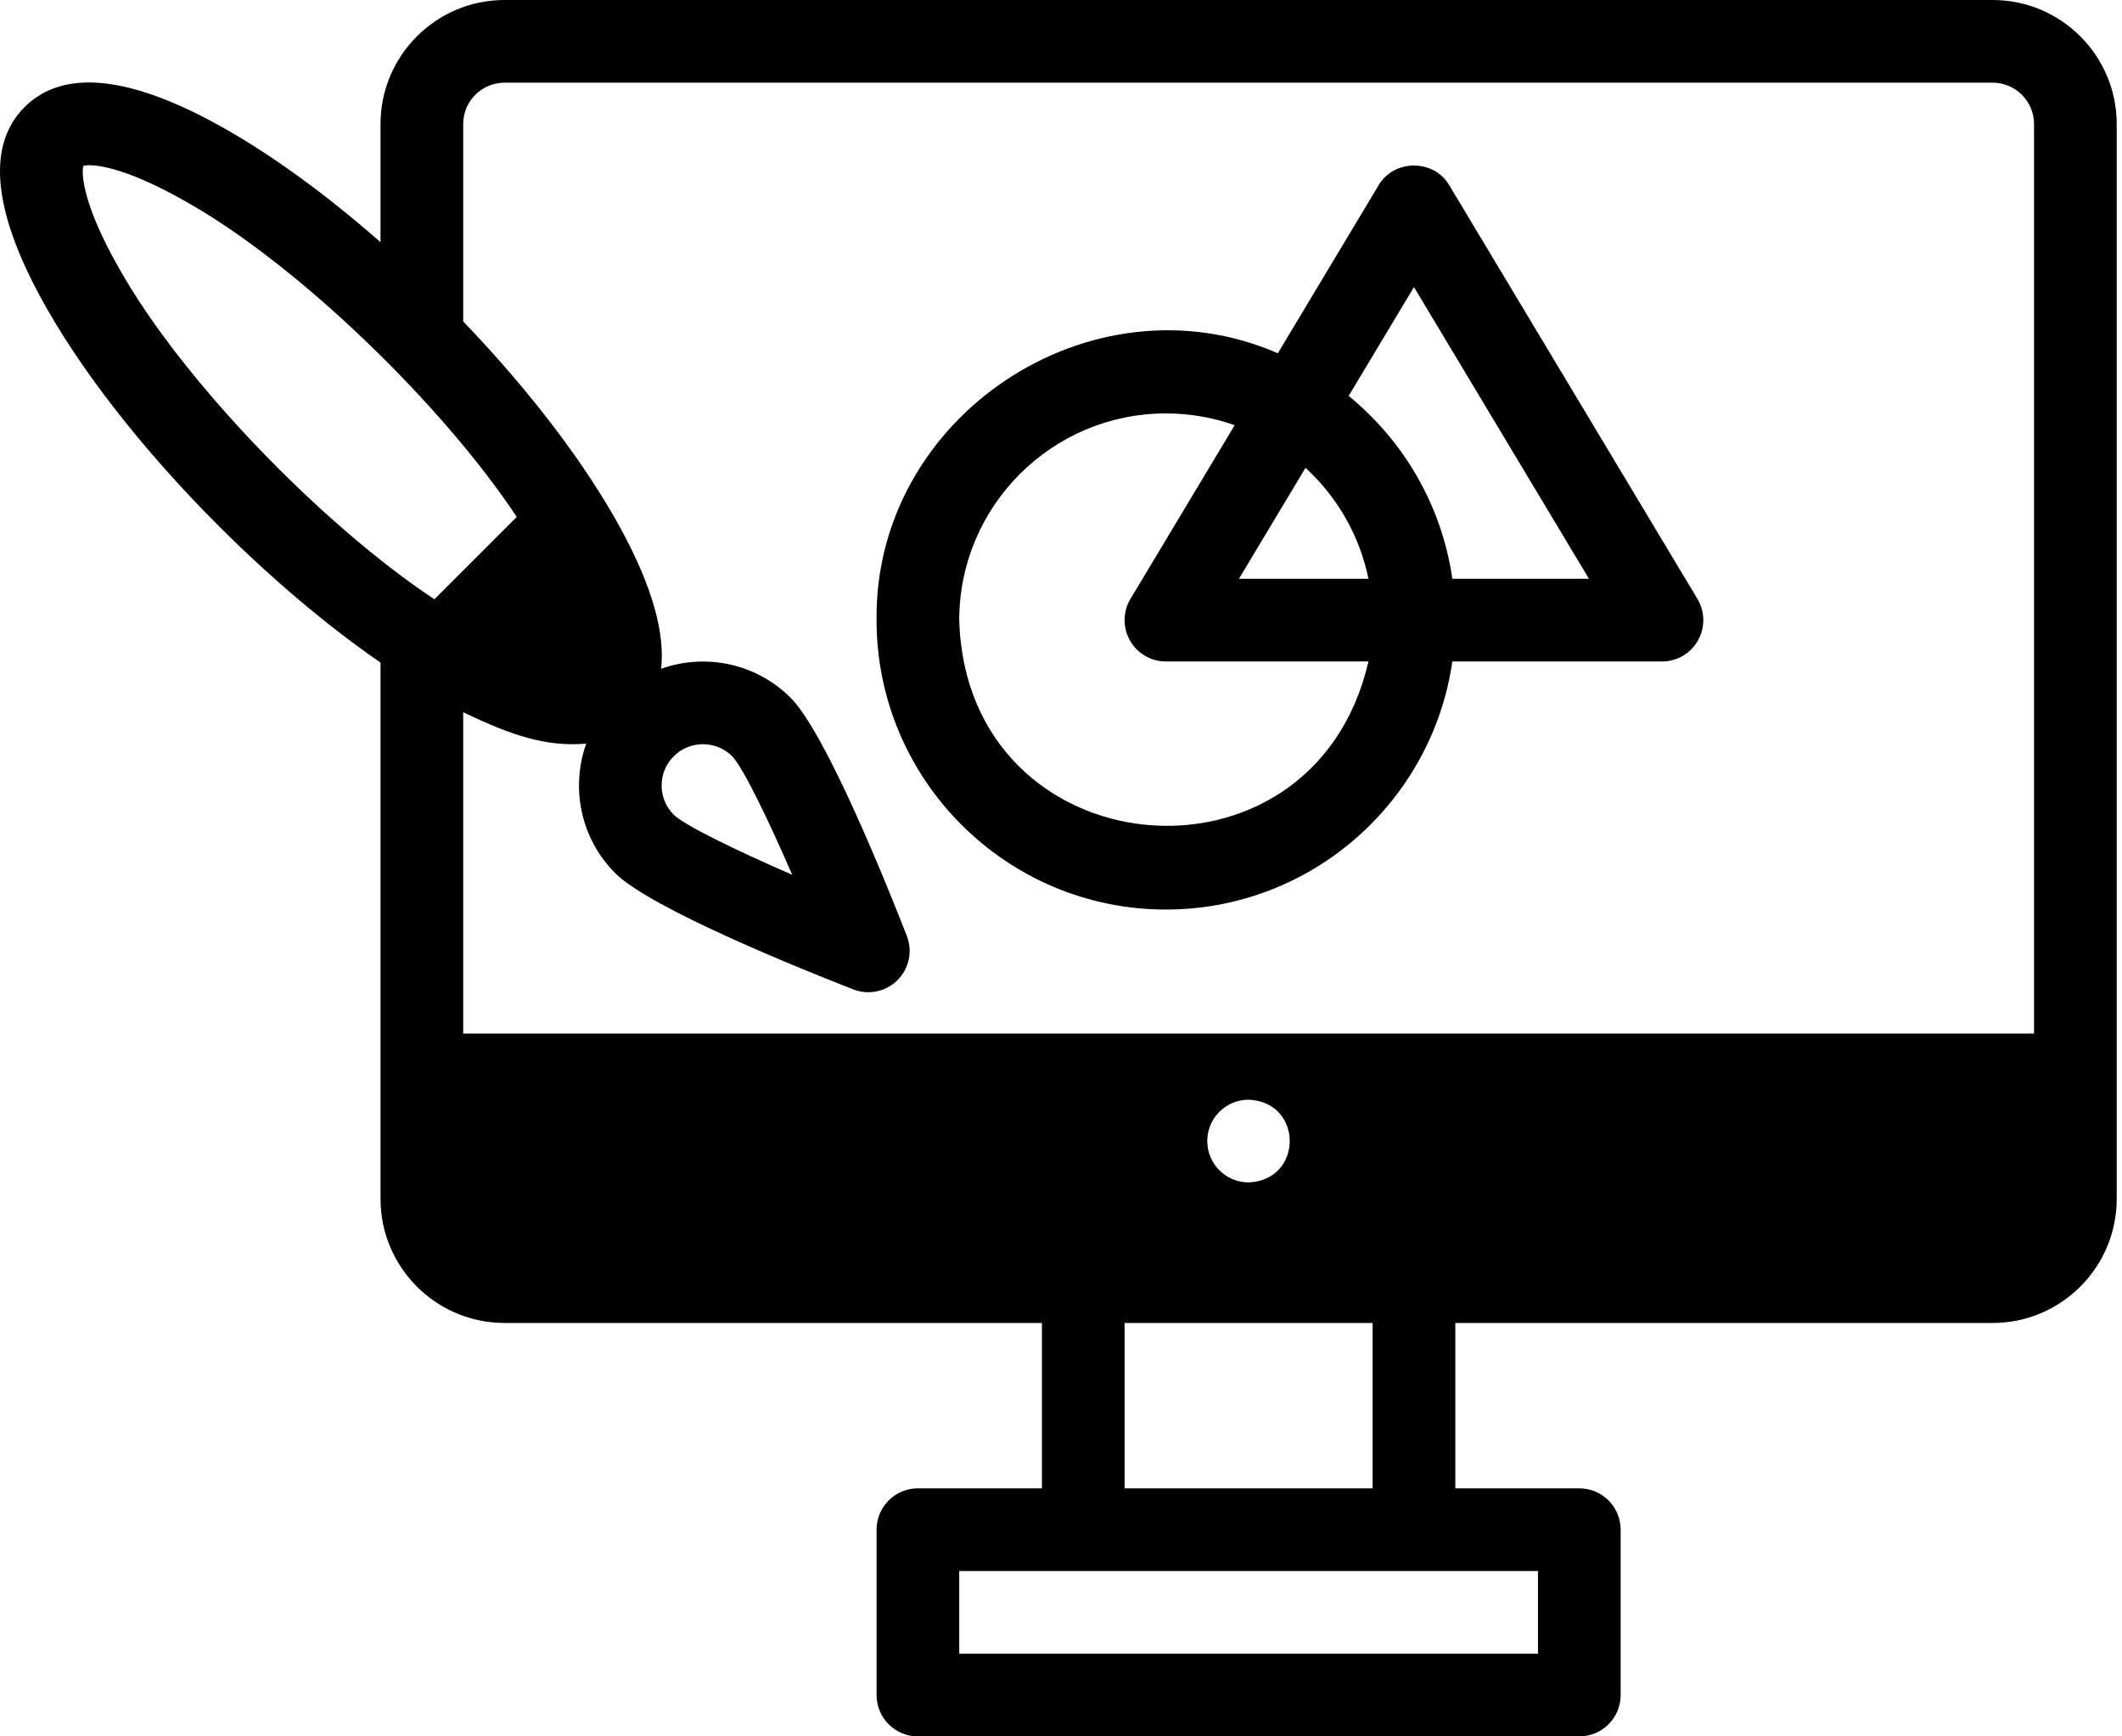
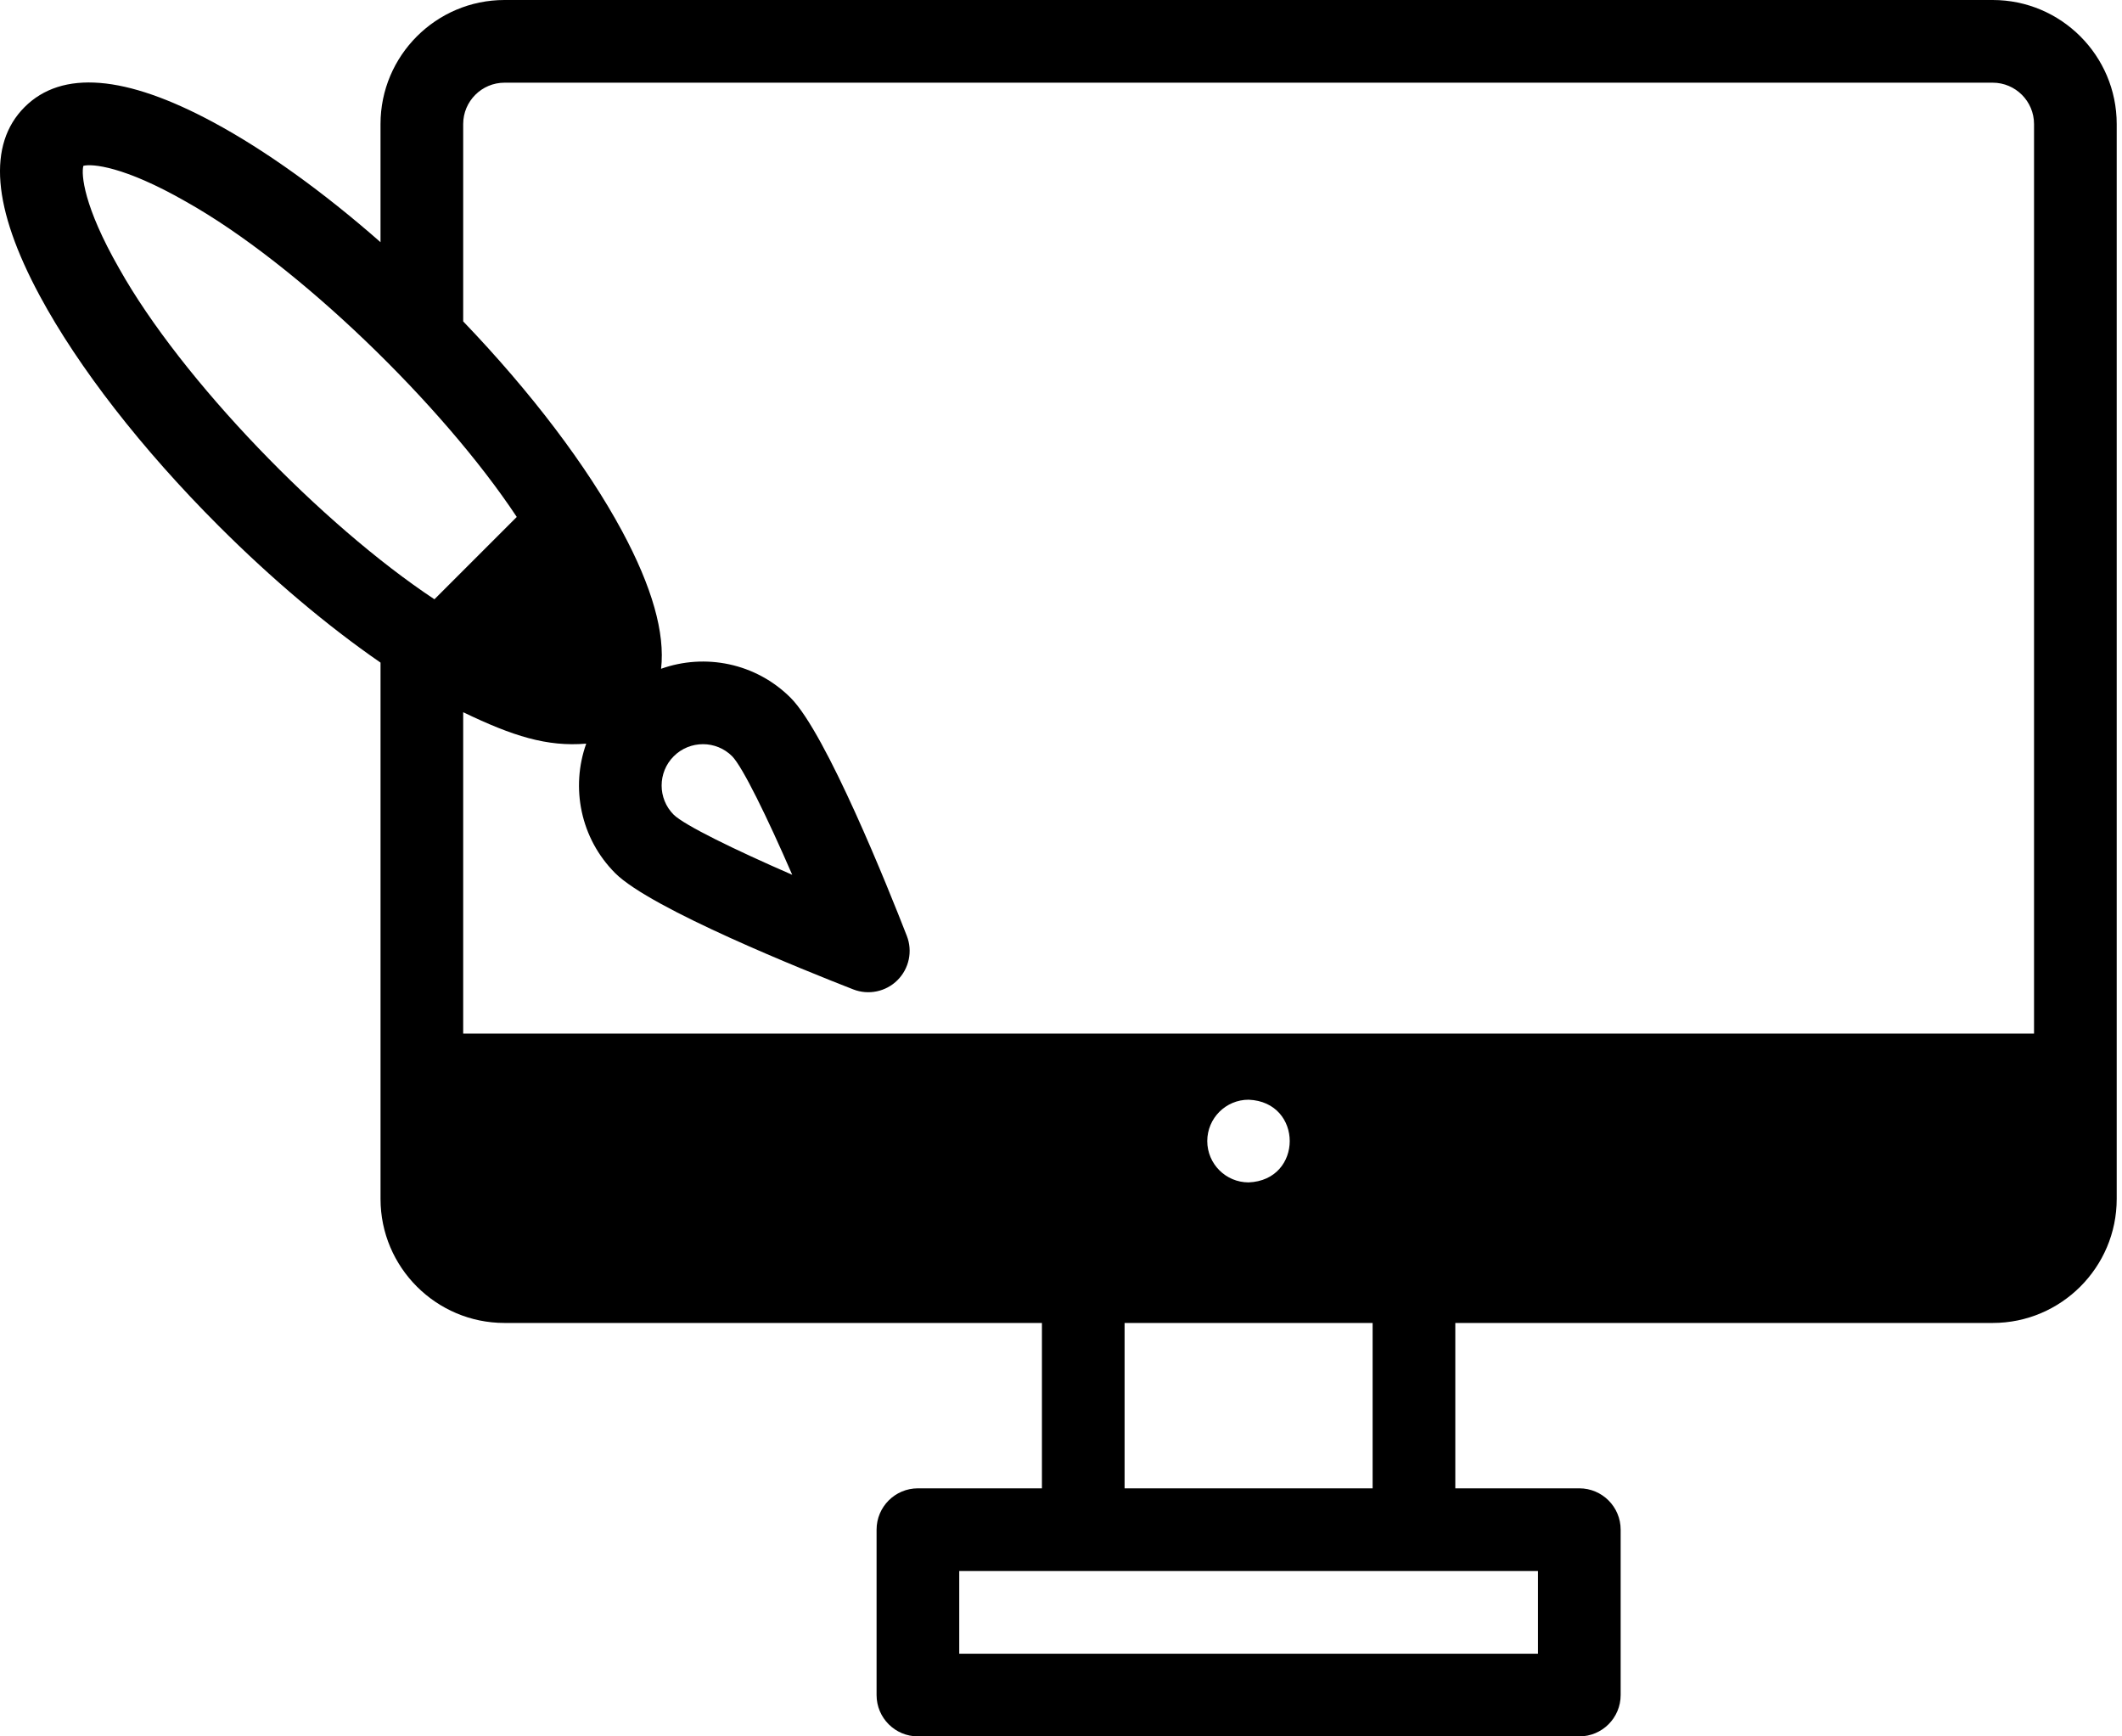
<svg xmlns="http://www.w3.org/2000/svg" width="154" height="126" viewBox="0 0 154 126" fill="none">
  <path d="M144.616 0H36.615C31.653 0 27.615 4.037 27.615 9V17.574C23.462 13.926 19.276 10.915 15.484 8.874C9.1 5.436 4.491 5.064 1.785 7.77C-0.921 10.475 -0.549 15.084 2.889 21.469C5.683 26.656 10.289 32.582 15.861 38.154C19.731 42.023 23.77 45.427 27.616 48.082V87C27.616 91.963 31.653 96 36.616 96H75.616V108H66.616C64.959 108 63.616 109.343 63.616 111V123C63.616 124.657 64.959 126 66.616 126H114.616C116.272 126 117.616 124.657 117.616 123V111C117.616 109.343 116.272 108 114.616 108H105.616V96H144.616C149.578 96 153.616 91.963 153.616 87V9C153.616 4.037 149.578 0 144.616 0ZM36.615 6H144.616C146.27 6 147.616 7.346 147.616 9V75H33.615V51.682C37.217 53.417 39.696 54.2 42.544 53.962C41.411 57.137 42.113 60.826 44.651 63.364C44.651 63.364 44.651 63.364 44.651 63.364C47.239 65.952 58.528 70.472 61.926 71.796C63.024 72.225 64.293 71.968 65.137 71.121C65.978 70.28 66.243 69.02 65.811 67.911C64.487 64.513 59.967 53.224 57.379 50.636C54.842 48.099 51.152 47.396 47.977 48.53C48.275 45.938 47.33 42.594 45.142 38.532C42.594 33.8 38.537 28.454 33.615 23.322V9C33.615 7.346 34.961 6 36.615 6ZM87.615 82.8C87.615 81.143 88.959 79.8 90.615 79.8C94.595 79.958 94.594 85.643 90.615 85.8C88.959 85.8 87.615 84.457 87.615 82.8ZM48.894 54.879C50.064 53.709 51.967 53.709 53.135 54.877C53.902 55.667 55.667 59.277 57.494 63.479C53.294 61.652 49.684 59.887 48.893 59.12C47.724 57.951 47.725 56.048 48.894 54.879ZM8.647 19.48C6.058 14.957 5.887 12.646 6.05 12.034C6.662 11.872 8.973 12.043 13.496 14.632C21.591 19.172 32.104 29.365 37.503 37.512L31.528 43.487C23.381 38.089 13.186 27.575 8.647 19.48ZM111.615 120H69.615V114H111.615V120ZM99.615 108H81.615V96H99.615V108Z" fill="black" />
-   <path d="M84.615 66.001C95.175 66.001 103.941 58.164 105.401 48H120.615C121.696 48 122.693 47.419 123.225 46.478C123.757 45.538 123.743 44.384 123.187 43.457L105.187 13.457C104.077 11.532 101.152 11.532 100.042 13.457L92.736 25.634C79.211 19.749 63.435 30.2 63.615 45.001C63.614 56.58 73.035 66.001 84.615 66.001ZM94.745 33.947C97.033 36.047 98.67 38.845 99.313 42H89.913L94.745 33.947ZM102.615 20.831L115.316 42H105.401C104.635 36.672 101.863 31.984 97.876 28.729L102.615 20.831ZM84.615 30C86.363 30 88.043 30.301 89.604 30.854L82.042 43.457C81.486 44.384 81.472 45.538 82.004 46.478C82.536 47.419 83.534 48 84.615 48H99.313C95.287 65.494 70.123 63.106 69.615 45C69.615 36.729 76.344 30 84.615 30Z" fill="black" />
</svg>